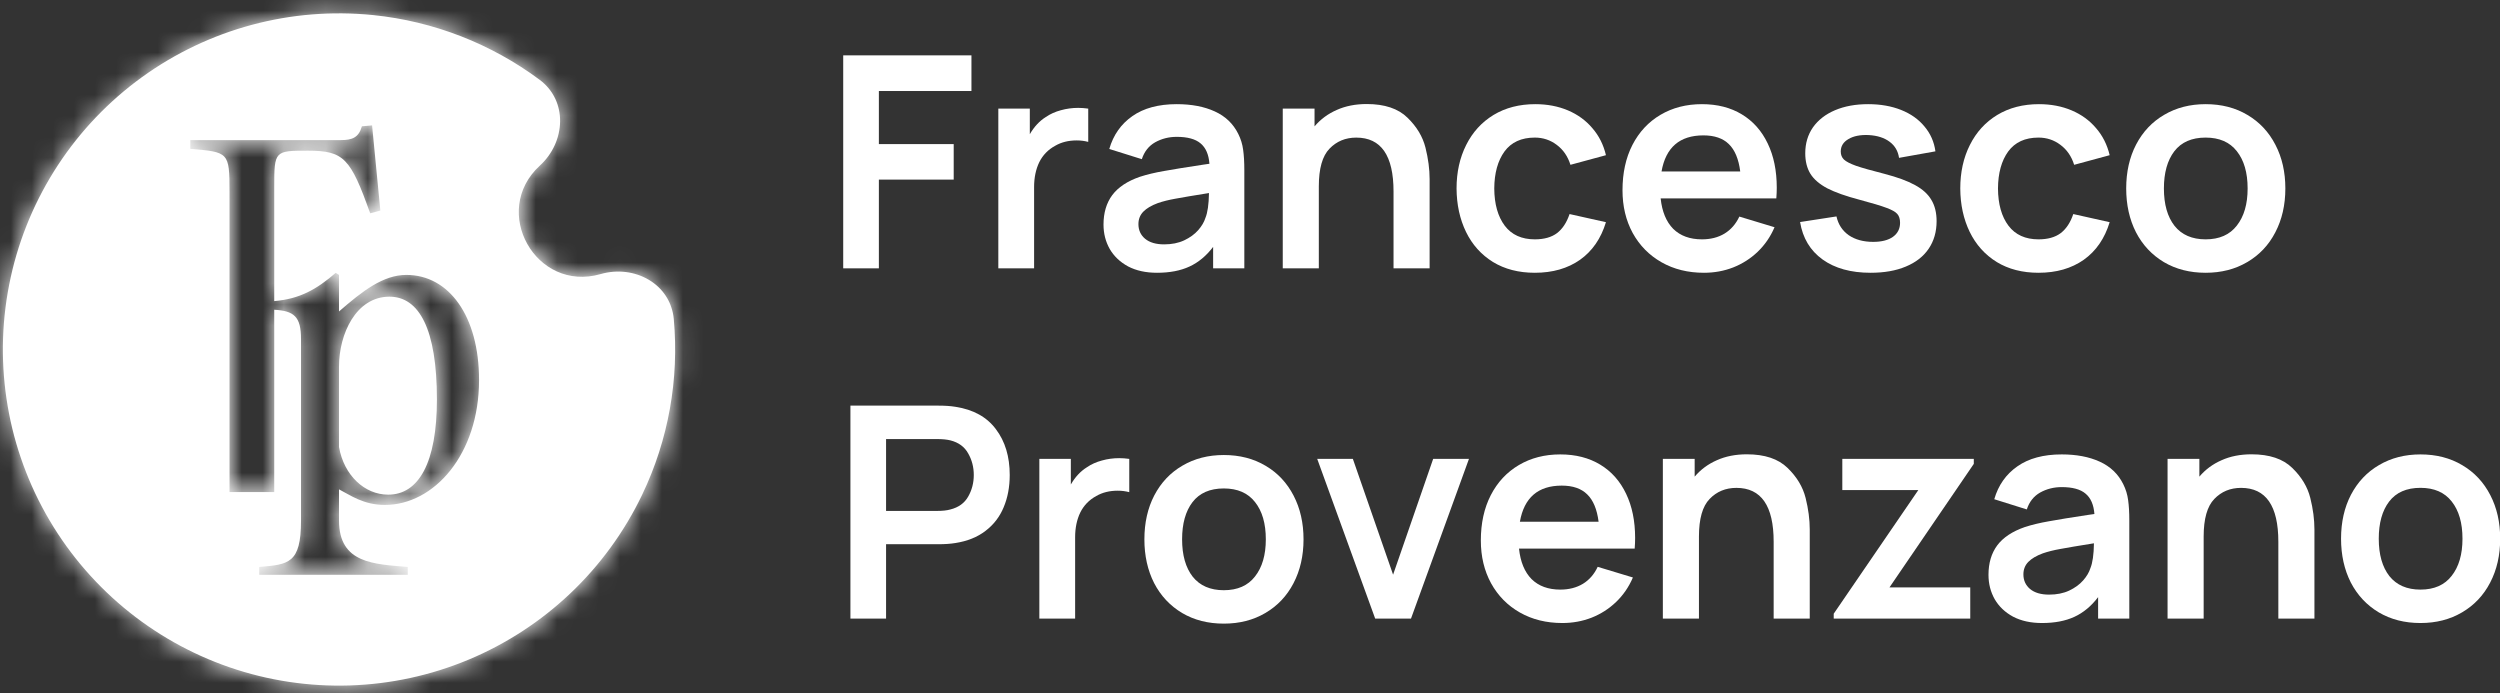
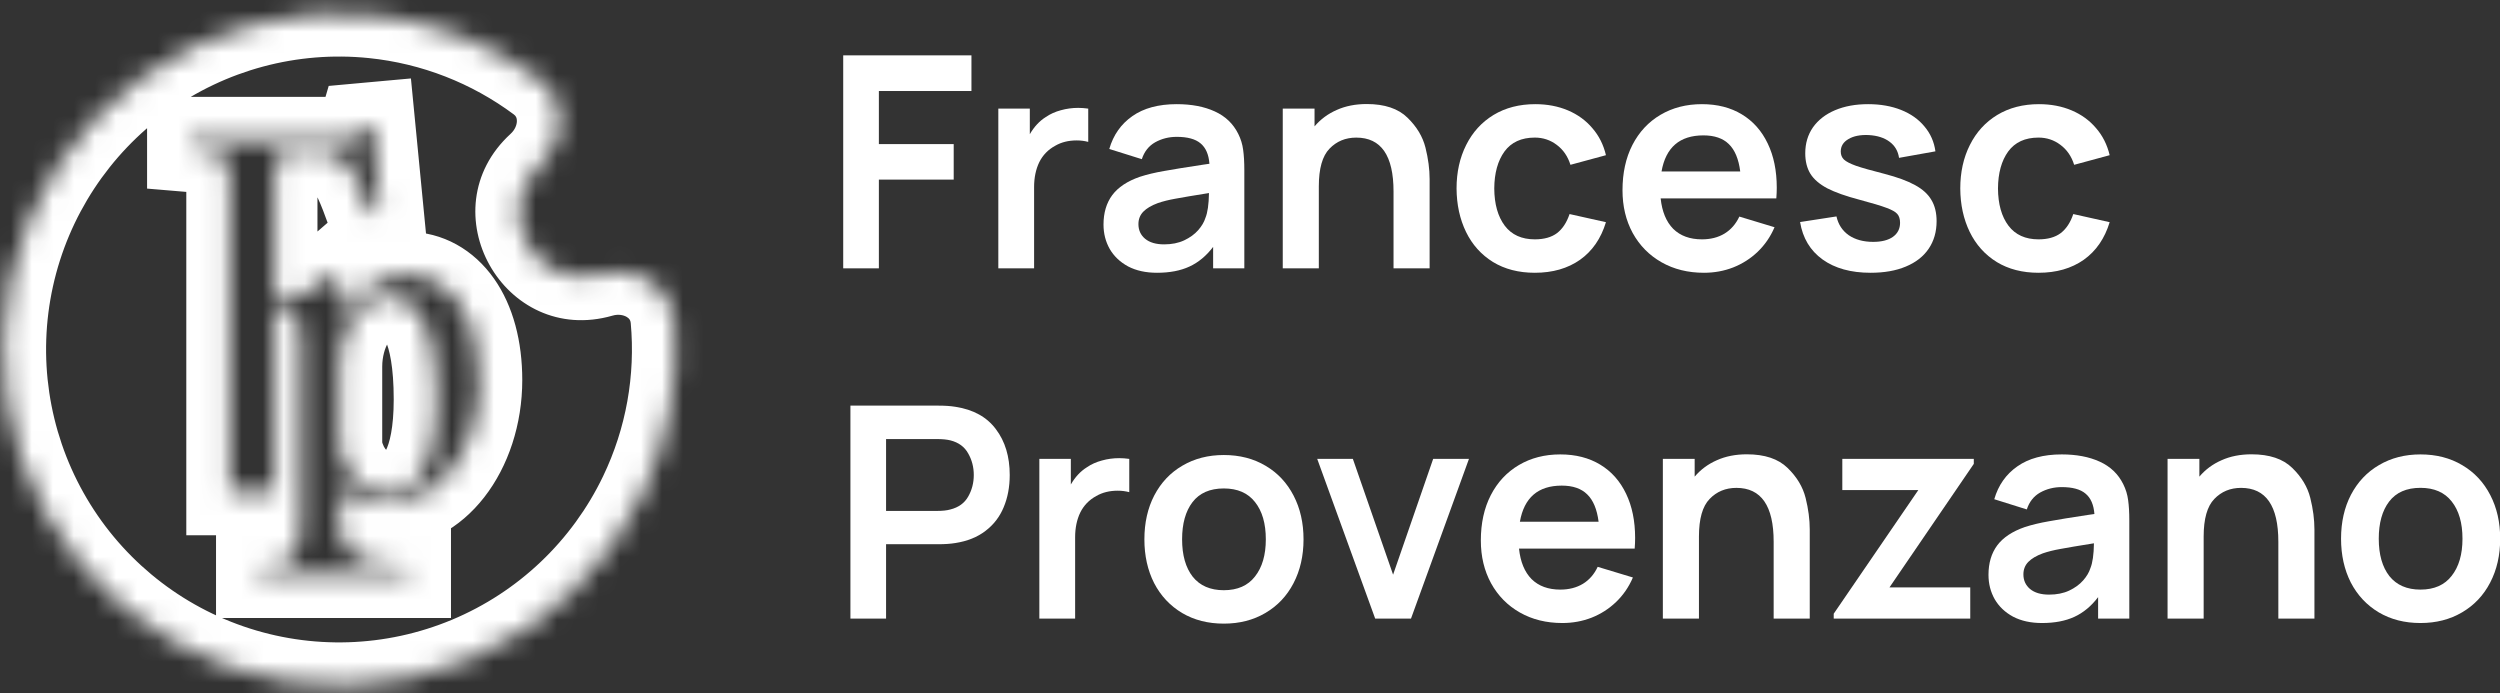
<svg xmlns="http://www.w3.org/2000/svg" width="119" height="33" viewBox="0 0 119 33" fill="none">
  <rect x="0" y="0" width="119" height="33" fill="#333333" stroke="none" />
  <mask id="path-1-inside-1_830_11221" fill="white">
    <path d="M6.76 3.671C9.941 1.371 13.857 0.32 17.761 0.718C20.651 1.013 23.386 2.086 25.686 3.797C27.033 4.799 26.935 6.75 25.697 7.884C23.328 10.053 25.505 13.936 28.591 13.046C30.204 12.581 31.92 13.516 32.072 15.188C32.331 18.043 31.82 20.936 30.564 23.555C28.867 27.094 25.928 29.885 22.306 31.399C18.685 32.912 14.632 33.041 10.922 31.762C7.211 30.482 4.1 27.884 2.18 24.46C0.261 21.036 -0.333 17.026 0.511 13.194C1.356 9.36 3.58 5.971 6.76 3.671ZM17.227 6.012C17.073 6.538 16.787 6.669 16.216 6.669H9.058V7.086C10.881 7.239 10.925 7.239 10.925 9.124V23.421H13.054V14.743C13.991 14.799 14.328 15.062 14.328 16.137V24.778C14.328 26.831 13.735 26.87 12.339 26.987V27.36H19.41V26.987C17.817 26.851 16.138 26.831 16.137 24.778V23.292C16.668 23.566 17.298 24.035 18.32 24.035C20.66 24.035 22.803 21.63 22.803 18.092C22.803 15.042 21.368 13.086 19.343 13.086C18.241 13.086 17.258 13.849 16.137 14.826V13.086L15.98 12.988C15.058 13.786 14.254 14.23 13.054 14.333V8.904C13.054 7.174 13.077 7.173 14.658 7.173C16.371 7.173 16.678 7.525 17.623 10.154L18.105 10.023L17.711 5.968L17.227 6.012ZM18.536 14.122C19.952 14.122 20.797 15.668 20.797 19.011C20.797 22.021 19.932 23.546 18.477 23.546C17.357 23.546 16.373 22.627 16.137 21.278V17.446C16.137 15.902 16.944 14.123 18.536 14.122Z" />
  </mask>
-   <path d="M6.76 3.671C9.941 1.371 13.857 0.32 17.761 0.718C20.651 1.013 23.386 2.086 25.686 3.797C27.033 4.799 26.935 6.75 25.697 7.884C23.328 10.053 25.505 13.936 28.591 13.046C30.204 12.581 31.92 13.516 32.072 15.188C32.331 18.043 31.82 20.936 30.564 23.555C28.867 27.094 25.928 29.885 22.306 31.399C18.685 32.912 14.632 33.041 10.922 31.762C7.211 30.482 4.1 27.884 2.18 24.46C0.261 21.036 -0.333 17.026 0.511 13.194C1.356 9.36 3.58 5.971 6.76 3.671ZM17.227 6.012C17.073 6.538 16.787 6.669 16.216 6.669H9.058V7.086C10.881 7.239 10.925 7.239 10.925 9.124V23.421H13.054V14.743C13.991 14.799 14.328 15.062 14.328 16.137V24.778C14.328 26.831 13.735 26.87 12.339 26.987V27.36H19.41V26.987C17.817 26.851 16.138 26.831 16.137 24.778V23.292C16.668 23.566 17.298 24.035 18.32 24.035C20.66 24.035 22.803 21.63 22.803 18.092C22.803 15.042 21.368 13.086 19.343 13.086C18.241 13.086 17.258 13.849 16.137 14.826V13.086L15.98 12.988C15.058 13.786 14.254 14.23 13.054 14.333V8.904C13.054 7.174 13.077 7.173 14.658 7.173C16.371 7.173 16.678 7.525 17.623 10.154L18.105 10.023L17.711 5.968L17.227 6.012ZM18.536 14.122C19.952 14.122 20.797 15.668 20.797 19.011C20.797 22.021 19.932 23.546 18.477 23.546C17.357 23.546 16.373 22.627 16.137 21.278V17.446C16.137 15.902 16.944 14.123 18.536 14.122Z" fill="white" />
  <path d="M6.76 3.671L5.555 2.004L5.555 2.004L6.76 3.671ZM17.761 0.718L17.97 -1.328L17.97 -1.328L17.761 0.718ZM25.686 3.797L26.914 2.146L26.914 2.146L25.686 3.797ZM25.697 7.884L24.308 6.367L24.308 6.367L25.697 7.884ZM28.591 13.046L28.022 11.069L28.022 11.069L28.591 13.046ZM32.072 15.188L34.12 15.002L34.12 15.002L32.072 15.188ZM30.564 23.555L32.419 24.444L32.419 24.444L30.564 23.555ZM22.306 31.399L23.099 33.297L23.099 33.297L22.306 31.399ZM10.922 31.762L10.251 33.706L10.251 33.706L10.922 31.762ZM2.18 24.46L0.386 25.466L0.386 25.466L2.18 24.46ZM0.511 13.194L-1.497 12.751L-1.497 12.751L0.511 13.194ZM17.227 6.012L17.041 3.963L15.646 4.09L15.253 5.435L17.227 6.012ZM9.058 6.669V4.612H7.001V6.669H9.058ZM9.058 7.086H7.001V8.977L8.886 9.136L9.058 7.086ZM10.925 23.421H8.868V25.478H10.925V23.421ZM13.054 23.421V25.478H15.111V23.421H13.054ZM13.054 14.743L13.177 12.69L10.997 12.56V14.743H13.054ZM14.328 24.778L16.385 24.779V24.778H14.328ZM12.339 26.987L12.167 24.938L10.283 25.096V26.987H12.339ZM12.339 27.36H10.283V29.416H12.339V27.36ZM19.41 27.36V29.416H21.467V27.36H19.41ZM19.41 26.987H21.467V25.1L19.586 24.938L19.41 26.987ZM16.137 24.778H14.08V24.779L16.137 24.778ZM16.137 23.292L17.08 21.464L14.08 19.917V23.292H16.137ZM18.32 24.035L18.32 26.092H18.32L18.32 24.035ZM22.803 18.092L24.86 18.092V18.092H22.803ZM19.343 13.086L19.343 11.029H19.342L19.343 13.086ZM16.137 14.826H14.08V19.35L17.489 16.377L16.137 14.826ZM16.137 13.086H18.194V11.942L17.223 11.339L16.137 13.086ZM15.98 12.988L17.066 11.241L15.779 10.442L14.634 11.433L15.98 12.988ZM13.054 14.333H10.997V16.574L13.23 16.383L13.054 14.333ZM13.054 8.904L10.997 8.904V8.904H13.054ZM14.658 7.173L14.658 5.116H14.658V7.173ZM17.623 10.154L15.687 10.85L16.33 12.64L18.165 12.139L17.623 10.154ZM18.105 10.023L18.647 12.007L20.32 11.55L20.152 9.823L18.105 10.023ZM17.711 5.968L19.758 5.769L19.56 3.734L17.524 3.919L17.711 5.968ZM18.536 14.122V12.065L18.535 12.065L18.536 14.122ZM20.797 19.011L22.855 19.011V19.011H20.797ZM18.477 23.546L18.477 25.603H18.477L18.477 23.546ZM16.137 21.278H14.08V21.457L14.111 21.633L16.137 21.278ZM6.76 3.671L7.966 5.338C10.738 3.333 14.15 2.417 17.553 2.764L17.761 0.718L17.97 -1.328C13.563 -1.778 9.144 -0.592 5.555 2.004L6.76 3.671ZM17.761 0.718L17.553 2.764C20.07 3.021 22.454 3.956 24.459 5.448L25.686 3.797L26.914 2.146C24.317 0.215 21.231 -0.996 17.97 -1.328L17.761 0.718ZM25.686 3.797L24.459 5.448C24.558 5.521 24.606 5.61 24.604 5.761C24.602 5.939 24.517 6.175 24.308 6.367L25.697 7.884L27.086 9.401C29.064 7.59 29.517 4.083 26.914 2.146L25.686 3.797ZM25.697 7.884L24.308 6.367C20.335 10.004 23.987 16.514 29.161 15.023L28.591 13.046L28.022 11.069C27.023 11.357 26.321 10.102 27.086 9.401L25.697 7.884ZM28.591 13.046L29.161 15.023C29.433 14.944 29.679 14.995 29.832 15.086C29.962 15.163 30.012 15.251 30.023 15.374L32.072 15.188L34.12 15.002C33.827 11.771 30.599 10.327 28.022 11.069L28.591 13.046ZM32.072 15.188L30.023 15.374C30.25 17.862 29.804 20.383 28.709 22.665L30.564 23.555L32.419 24.444C33.836 21.489 34.413 18.224 34.12 15.002L32.072 15.188ZM30.564 23.555L28.709 22.665C27.23 25.749 24.669 28.182 21.513 29.501L22.306 31.399L23.099 33.297C27.186 31.589 30.503 28.438 32.419 24.444L30.564 23.555ZM22.306 31.399L21.513 29.501C18.357 30.819 14.826 30.932 11.592 29.817L10.922 31.762L10.251 33.706C14.439 35.15 19.012 35.004 23.099 33.297L22.306 31.399ZM10.922 31.762L11.592 29.817C8.358 28.702 5.647 26.438 3.975 23.454L2.18 24.46L0.386 25.466C2.552 29.33 6.063 32.263 10.251 33.706L10.922 31.762ZM2.18 24.46L3.975 23.454C2.302 20.471 1.784 16.976 2.52 13.636L0.511 13.194L-1.497 12.751C-2.45 17.077 -1.78 21.602 0.386 25.466L2.18 24.46ZM0.511 13.194L2.52 13.636C3.256 10.296 5.194 7.342 7.966 5.338L6.76 3.671L5.555 2.004C1.966 4.6 -0.544 8.425 -1.497 12.751L0.511 13.194ZM17.227 6.012L15.253 5.435C15.254 5.43 15.283 5.332 15.372 5.197C15.471 5.048 15.618 4.897 15.809 4.78C15.99 4.67 16.145 4.632 16.214 4.619C16.276 4.607 16.29 4.612 16.216 4.612V6.669V8.726C16.59 8.726 17.283 8.699 17.947 8.295C18.703 7.836 19.041 7.137 19.201 6.589L17.227 6.012ZM16.216 6.669V4.612H9.058V6.669V8.726H16.216V6.669ZM9.058 6.669H7.001V7.086H9.058H11.115V6.669H9.058ZM9.058 7.086L8.886 9.136C8.943 9.141 8.997 9.145 9.05 9.15C9.102 9.154 9.151 9.158 9.198 9.162C9.293 9.171 9.375 9.179 9.448 9.186C9.484 9.19 9.517 9.194 9.547 9.197C9.577 9.201 9.603 9.204 9.627 9.207C9.65 9.211 9.67 9.214 9.686 9.216C9.702 9.219 9.715 9.221 9.723 9.223C9.732 9.224 9.736 9.225 9.736 9.225C9.736 9.226 9.732 9.224 9.723 9.222C9.714 9.219 9.701 9.215 9.683 9.209C9.665 9.202 9.642 9.193 9.615 9.182C9.562 9.158 9.491 9.121 9.413 9.068C9.373 9.041 9.333 9.01 9.292 8.975C9.252 8.941 9.212 8.903 9.174 8.862C9.136 8.822 9.101 8.78 9.069 8.737C9.037 8.694 9.008 8.651 8.984 8.61C8.935 8.527 8.903 8.453 8.882 8.397C8.872 8.369 8.865 8.345 8.859 8.327C8.854 8.308 8.851 8.293 8.849 8.284C8.847 8.275 8.846 8.269 8.846 8.269C8.846 8.269 8.846 8.273 8.847 8.281C8.848 8.289 8.85 8.301 8.851 8.317C8.852 8.334 8.854 8.353 8.855 8.377C8.857 8.4 8.858 8.426 8.859 8.457C8.861 8.487 8.862 8.52 8.863 8.556C8.865 8.629 8.866 8.712 8.867 8.808C8.867 8.903 8.868 9.008 8.868 9.124H10.925H12.982C12.982 8.691 12.982 8.2 12.931 7.783C12.88 7.364 12.742 6.654 12.176 6.049C11.611 5.447 10.915 5.264 10.514 5.186C10.116 5.108 9.637 5.071 9.231 5.036L9.058 7.086ZM10.925 9.124H8.868V23.421H10.925H12.982V9.124H10.925ZM10.925 23.421V25.478H13.054V23.421V21.364H10.925V23.421ZM13.054 23.421H15.111V14.743H13.054H10.997V23.421H13.054ZM13.054 14.743L12.932 16.797C13.097 16.806 13.112 16.82 13.053 16.803C12.974 16.779 12.768 16.699 12.567 16.492C12.365 16.284 12.292 16.076 12.271 15.995C12.255 15.934 12.271 15.958 12.271 16.137H14.328H16.385C16.385 15.508 16.316 14.446 15.517 13.624C14.729 12.813 13.688 12.72 13.177 12.69L13.054 14.743ZM14.328 16.137H12.271V24.778H14.328H16.385V16.137H14.328ZM14.328 24.778L12.271 24.778C12.271 24.988 12.263 25.145 12.252 25.262C12.241 25.379 12.228 25.436 12.224 25.45C12.221 25.462 12.232 25.414 12.277 25.334C12.3 25.294 12.331 25.247 12.37 25.198C12.41 25.149 12.456 25.101 12.506 25.058C12.609 24.968 12.707 24.915 12.771 24.888C12.83 24.863 12.856 24.86 12.821 24.867C12.786 24.875 12.721 24.885 12.603 24.898C12.484 24.911 12.35 24.922 12.167 24.938L12.339 26.987L12.512 29.037C12.816 29.012 13.256 28.979 13.657 28.895C14.084 28.807 14.675 28.624 15.208 28.16C16.291 27.216 16.385 25.794 16.385 24.779L14.328 24.778ZM12.339 26.987H10.283V27.36H12.339H14.396V26.987H12.339ZM12.339 27.36V29.416H19.41V27.36V25.302H12.339V27.36ZM19.41 27.36H21.467V26.987H19.41H17.353V27.36H19.41ZM19.41 26.987L19.586 24.938C19.132 24.899 18.821 24.879 18.511 24.836C18.21 24.794 18.072 24.748 18.021 24.726C17.998 24.715 18.093 24.757 18.171 24.882C18.241 24.995 18.194 25.012 18.194 24.778L16.137 24.778L14.08 24.779C14.081 25.571 14.244 26.36 14.679 27.058C15.122 27.768 15.736 28.208 16.332 28.477C17.356 28.938 18.636 28.985 19.234 29.037L19.41 26.987ZM16.137 24.778H18.194V23.292H16.137H14.08V24.778H16.137ZM16.137 23.292L15.195 25.12C15.448 25.251 16.661 26.092 18.32 26.092L18.32 24.035L18.32 21.978C17.935 21.978 17.889 21.881 17.08 21.464L16.137 23.292ZM18.32 24.035L18.32 26.092C22.213 26.092 24.86 22.298 24.86 18.092L22.803 18.092L20.746 18.092C20.746 20.962 19.106 21.978 18.32 21.978L18.32 24.035ZM22.803 18.092H24.86C24.86 16.27 24.435 14.569 23.515 13.262C22.562 11.908 21.099 11.029 19.343 11.029L19.343 13.086L19.342 15.143C19.611 15.143 19.878 15.243 20.15 15.629C20.454 16.061 20.746 16.864 20.746 18.092H22.803ZM19.343 13.086L19.342 11.029C18.296 11.029 17.408 11.396 16.692 11.824C15.995 12.24 15.348 12.785 14.785 13.276L16.137 14.826L17.489 16.377C18.047 15.89 18.452 15.565 18.802 15.355C19.134 15.158 19.288 15.143 19.343 15.143L19.343 13.086ZM16.137 14.826H18.194V13.086H16.137H14.08V14.826H16.137ZM16.137 13.086L17.223 11.339L17.066 11.241L15.98 12.988L14.895 14.736L15.052 14.833L16.137 13.086ZM15.98 12.988L14.634 11.433C13.929 12.043 13.519 12.229 12.878 12.284L13.054 14.333L13.23 16.383C14.989 16.231 16.188 15.529 17.326 14.544L15.98 12.988ZM13.054 14.333H15.111V8.904H13.054H10.997V14.333H13.054ZM13.054 8.904L15.111 8.904C15.111 8.685 15.112 8.518 15.115 8.379C15.118 8.238 15.123 8.164 15.127 8.129C15.132 8.09 15.129 8.153 15.09 8.266C15.046 8.393 14.952 8.596 14.763 8.798C14.57 9.004 14.359 9.121 14.2 9.182C14.06 9.236 13.97 9.244 13.987 9.242C14.002 9.241 14.055 9.236 14.181 9.233C14.305 9.23 14.454 9.23 14.658 9.23V7.173V5.116C14.316 5.116 13.871 5.112 13.494 5.158C13.114 5.204 12.366 5.341 11.764 5.982C11.189 6.594 11.077 7.322 11.038 7.678C10.996 8.059 10.997 8.512 10.997 8.904L13.054 8.904ZM14.658 7.173L14.658 9.23C14.841 9.23 14.97 9.235 15.065 9.243C15.158 9.251 15.194 9.26 15.193 9.26C15.146 9.247 15.037 9.197 14.961 9.119C14.929 9.086 14.992 9.137 15.139 9.451C15.283 9.759 15.452 10.195 15.687 10.85L17.623 10.154L19.559 9.459C19.322 8.799 19.098 8.205 18.865 7.708C18.635 7.216 18.337 6.685 17.896 6.236C16.855 5.176 15.572 5.116 14.658 5.116L14.658 7.173ZM17.623 10.154L18.165 12.139L18.647 12.007L18.105 10.023L17.563 8.038L17.081 8.17L17.623 10.154ZM18.105 10.023L20.152 9.823L19.758 5.769L17.711 5.968L15.663 6.167L16.058 10.222L18.105 10.023ZM17.711 5.968L17.524 3.919L17.041 3.963L17.227 6.012L17.413 8.06L17.897 8.016L17.711 5.968ZM18.536 14.122V16.179C18.492 16.179 18.389 16.16 18.298 16.095C18.226 16.044 18.262 16.036 18.345 16.207C18.534 16.598 18.741 17.453 18.741 19.011H20.797H22.855C22.855 17.226 22.638 15.636 22.05 14.418C21.744 13.786 21.304 13.182 20.675 12.737C20.027 12.278 19.287 12.065 18.536 12.065V14.122ZM20.797 19.011L18.741 19.011C18.741 20.375 18.535 21.121 18.362 21.45C18.287 21.593 18.255 21.587 18.315 21.548C18.343 21.529 18.38 21.511 18.418 21.5C18.455 21.489 18.478 21.489 18.477 21.489L18.477 23.546L18.477 25.603C20.103 25.603 21.317 24.671 22.004 23.364C22.627 22.179 22.855 20.657 22.855 19.011L20.797 19.011ZM18.477 23.546L18.478 21.489C18.5 21.489 18.471 21.502 18.399 21.433C18.324 21.361 18.212 21.201 18.164 20.924L16.137 21.278L14.111 21.633C14.477 23.726 16.132 25.602 18.477 25.603L18.477 23.546ZM16.137 21.278H18.194V17.446H16.137H14.08V21.278H16.137ZM16.137 17.446H18.194C18.194 16.988 18.322 16.553 18.482 16.299C18.554 16.184 18.601 16.155 18.595 16.159C18.591 16.162 18.579 16.169 18.56 16.174C18.542 16.18 18.532 16.179 18.537 16.179L18.536 14.122L18.535 12.065C16.847 12.066 15.664 13.05 14.998 14.111C14.355 15.134 14.08 16.36 14.08 17.446H16.137Z" fill="white" mask="url(#path-1-inside-1_830_11221)" />
  <path d="M115.214 29.656C114.463 29.656 113.802 29.487 113.229 29.149C112.656 28.806 112.213 28.332 111.898 27.727C111.589 27.117 111.434 26.422 111.434 25.643C111.434 24.855 111.591 24.157 111.905 23.552C112.225 22.942 112.67 22.47 113.243 22.137C113.816 21.799 114.473 21.63 115.214 21.63C115.97 21.63 116.634 21.801 117.207 22.144C117.78 22.482 118.223 22.956 118.538 23.566C118.852 24.172 119.009 24.864 119.009 25.643C119.009 26.427 118.85 27.124 118.531 27.734C118.216 28.34 117.77 28.811 117.193 29.149C116.62 29.487 115.961 29.656 115.214 29.656ZM115.214 28.065C115.867 28.065 116.362 27.847 116.7 27.41C117.043 26.974 117.214 26.385 117.214 25.643C117.214 24.892 117.043 24.301 116.7 23.869C116.362 23.437 115.867 23.221 115.214 23.221C114.553 23.221 114.055 23.439 113.722 23.876C113.393 24.308 113.229 24.897 113.229 25.643C113.229 26.399 113.398 26.992 113.736 27.424C114.079 27.851 114.571 28.065 115.214 28.065Z" fill="white" />
  <path d="M107.175 21.625C108.024 21.625 108.67 21.841 109.111 22.273C109.552 22.7 109.839 23.176 109.97 23.702C110.101 24.228 110.167 24.727 110.167 25.202V29.447H108.449V25.786C108.449 24.078 107.858 23.223 106.675 23.223C106.163 23.223 105.739 23.399 105.401 23.751C105.063 24.099 104.894 24.695 104.894 25.54V29.447H103.176V21.843H104.69V22.688C104.976 22.35 105.328 22.09 105.746 21.907C106.163 21.719 106.64 21.625 107.175 21.625Z" fill="white" />
  <path d="M101.066 23.045C101.188 23.289 101.266 23.543 101.299 23.805C101.336 24.064 101.355 24.387 101.355 24.777V29.445H99.87V28.424C99.546 28.851 99.17 29.163 98.743 29.36C98.316 29.558 97.802 29.656 97.201 29.656C96.666 29.656 96.206 29.555 95.821 29.353C95.441 29.147 95.15 28.87 94.948 28.523C94.751 28.175 94.652 27.788 94.652 27.361C94.652 26.802 94.791 26.335 95.068 25.96C95.349 25.584 95.788 25.293 96.384 25.087C96.718 24.979 97.1 24.887 97.532 24.812C97.969 24.732 98.59 24.631 99.398 24.509L99.694 24.467C99.661 24.026 99.52 23.702 99.271 23.496C99.027 23.289 98.649 23.186 98.138 23.186C97.762 23.186 97.419 23.273 97.109 23.446C96.804 23.62 96.593 23.888 96.476 24.249L94.927 23.763C95.119 23.097 95.486 22.576 96.025 22.2C96.565 21.82 97.269 21.63 98.138 21.63C98.842 21.63 99.445 21.745 99.947 21.975C100.454 22.205 100.827 22.562 101.066 23.045ZM99.503 27.044C99.607 26.795 99.663 26.401 99.672 25.861C98.935 25.979 98.405 26.068 98.081 26.129C97.762 26.185 97.48 26.256 97.236 26.34C96.931 26.453 96.701 26.589 96.546 26.748C96.391 26.908 96.314 27.105 96.314 27.34C96.314 27.626 96.42 27.858 96.631 28.037C96.847 28.215 97.149 28.304 97.539 28.304C97.9 28.304 98.217 28.241 98.49 28.114C98.766 27.983 98.989 27.821 99.158 27.628C99.327 27.436 99.442 27.241 99.503 27.044Z" fill="white" />
  <path d="M93.784 29.446H87.285V29.213L91.312 23.327H87.694V21.842H93.953V22.081L89.939 27.96H93.784V29.446Z" fill="white" />
  <path d="M83.151 21.625C84.001 21.625 84.646 21.841 85.088 22.273C85.529 22.7 85.815 23.176 85.947 23.702C86.078 24.228 86.144 24.727 86.144 25.202V29.447H84.426V25.786C84.426 24.078 83.834 23.223 82.652 23.223C82.14 23.223 81.715 23.399 81.377 23.751C81.039 24.099 80.87 24.695 80.87 25.54V29.447H79.152V21.843H80.666V22.688C80.952 22.35 81.304 22.09 81.722 21.907C82.14 21.719 82.616 21.625 83.151 21.625Z" fill="white" />
  <path d="M72.305 26.115C72.371 26.744 72.57 27.227 72.903 27.565C73.241 27.898 73.697 28.065 74.269 28.065C74.682 28.065 75.041 27.973 75.346 27.79C75.651 27.603 75.886 27.333 76.05 26.981L77.726 27.488C77.534 27.938 77.266 28.328 76.924 28.656C76.585 28.98 76.196 29.229 75.755 29.403C75.318 29.572 74.856 29.656 74.368 29.656C73.607 29.656 72.934 29.489 72.347 29.156C71.76 28.823 71.303 28.358 70.974 27.762C70.65 27.166 70.488 26.488 70.488 25.727C70.488 24.906 70.645 24.188 70.96 23.573C71.279 22.953 71.725 22.475 72.298 22.137C72.87 21.799 73.528 21.63 74.269 21.63C75.001 21.63 75.635 21.792 76.17 22.116C76.705 22.439 77.116 22.902 77.402 23.503C77.689 24.099 77.832 24.8 77.832 25.608C77.832 25.767 77.825 25.936 77.811 26.115H72.305ZM74.34 23.115C73.213 23.115 72.549 23.688 72.347 24.833H76.093C76.018 24.242 75.837 23.808 75.55 23.531C75.269 23.254 74.865 23.115 74.34 23.115Z" fill="white" />
  <path d="M67.163 29.446H65.459L62.699 21.842H64.396L66.311 27.355L68.219 21.842H69.923L67.163 29.446Z" fill="white" />
  <path d="M58.254 29.685C57.502 29.685 56.841 29.516 56.268 29.178C55.695 28.836 55.252 28.362 54.937 27.756C54.627 27.146 54.473 26.451 54.473 25.672C54.473 24.884 54.63 24.187 54.944 23.581C55.264 22.971 55.709 22.499 56.282 22.166C56.855 21.828 57.512 21.659 58.254 21.659C59.009 21.659 59.673 21.831 60.246 22.173C60.819 22.511 61.262 22.985 61.577 23.595C61.891 24.201 62.048 24.893 62.048 25.672C62.048 26.456 61.889 27.153 61.57 27.763C61.255 28.369 60.809 28.84 60.232 29.178C59.659 29.516 59 29.685 58.254 29.685ZM58.254 28.094C58.906 28.094 59.401 27.876 59.739 27.439C60.082 27.003 60.253 26.414 60.253 25.672C60.253 24.921 60.082 24.33 59.739 23.898C59.401 23.466 58.906 23.25 58.254 23.25C57.592 23.25 57.094 23.469 56.761 23.905C56.432 24.337 56.268 24.926 56.268 25.672C56.268 26.428 56.437 27.022 56.775 27.454C57.118 27.881 57.611 28.094 58.254 28.094Z" fill="white" />
  <path d="M51.733 22.244C51.944 22.099 52.183 21.991 52.451 21.92C52.718 21.845 52.993 21.808 53.275 21.808C53.42 21.808 53.58 21.819 53.753 21.843V23.427C53.575 23.38 53.392 23.357 53.204 23.357C52.815 23.357 52.474 23.441 52.183 23.61C51.845 23.793 51.592 24.054 51.423 24.392C51.259 24.729 51.176 25.126 51.176 25.581V29.447H49.473V21.843H50.972V23.061C51.179 22.704 51.432 22.432 51.733 22.244Z" fill="white" />
  <path d="M40.48 29.446V19.308H44.67C44.98 19.308 45.249 19.326 45.479 19.364C46.334 19.495 46.977 19.852 47.408 20.434C47.845 21.011 48.063 21.737 48.063 22.61C48.063 23.178 47.967 23.689 47.775 24.145C47.587 24.6 47.298 24.975 46.909 25.271C46.524 25.567 46.047 25.759 45.479 25.848C45.249 25.886 44.98 25.905 44.67 25.905H42.177V29.446H40.48ZM44.599 24.32C44.862 24.32 45.076 24.297 45.24 24.25C45.63 24.151 45.911 23.947 46.085 23.638C46.263 23.328 46.352 22.985 46.352 22.61C46.352 22.234 46.263 21.892 46.085 21.582C45.911 21.267 45.63 21.061 45.24 20.962C45.071 20.92 44.857 20.899 44.599 20.899H42.177V24.32H44.599Z" fill="white" />
-   <path d="M104.988 12.984C104.237 12.984 103.575 12.815 103.002 12.477C102.43 12.135 101.986 11.661 101.672 11.055C101.362 10.445 101.207 9.75 101.207 8.971C101.207 8.183 101.364 7.486 101.679 6.88C101.998 6.27 102.444 5.798 103.016 5.465C103.589 5.127 104.246 4.958 104.988 4.958C105.744 4.958 106.408 5.129 106.98 5.472C107.553 5.81 107.997 6.284 108.311 6.894C108.626 7.5 108.783 8.192 108.783 8.971C108.783 9.755 108.623 10.452 108.304 11.062C107.99 11.668 107.544 12.139 106.966 12.477C106.394 12.815 105.734 12.984 104.988 12.984ZM104.988 11.393C105.64 11.393 106.136 11.175 106.473 10.738C106.816 10.302 106.987 9.713 106.987 8.971C106.987 8.22 106.816 7.629 106.473 7.197C106.136 6.765 105.64 6.549 104.988 6.549C104.326 6.549 103.829 6.767 103.495 7.204C103.167 7.636 103.002 8.225 103.002 8.971C103.002 9.727 103.171 10.321 103.509 10.752C103.852 11.18 104.345 11.393 104.988 11.393Z" fill="white" />
  <path d="M97.033 12.984C96.268 12.984 95.604 12.813 95.041 12.47C94.482 12.123 94.055 11.646 93.759 11.041C93.463 10.431 93.313 9.741 93.309 8.971C93.309 8.197 93.461 7.507 93.766 6.901C94.071 6.291 94.505 5.815 95.069 5.472C95.637 5.129 96.299 4.958 97.054 4.958C97.627 4.958 98.145 5.057 98.61 5.254C99.075 5.451 99.462 5.732 99.772 6.099C100.086 6.46 100.302 6.889 100.42 7.387L98.73 7.845C98.603 7.441 98.385 7.124 98.075 6.894C97.77 6.664 97.423 6.549 97.033 6.549C96.395 6.549 95.914 6.77 95.59 7.211C95.271 7.652 95.109 8.239 95.104 8.971C95.109 9.717 95.275 10.309 95.604 10.745C95.932 11.177 96.409 11.393 97.033 11.393C97.474 11.393 97.826 11.294 98.089 11.097C98.352 10.896 98.552 10.593 98.688 10.189L100.42 10.576C100.185 11.351 99.774 11.947 99.188 12.365C98.601 12.778 97.883 12.984 97.033 12.984Z" fill="white" />
  <path d="M89.042 12.984C88.103 12.984 87.341 12.773 86.754 12.351C86.167 11.928 85.81 11.334 85.684 10.569L87.416 10.302C87.5 10.682 87.695 10.98 88 11.196C88.31 11.407 88.697 11.513 89.162 11.513C89.565 11.513 89.88 11.433 90.105 11.273C90.331 11.109 90.443 10.886 90.443 10.604C90.443 10.421 90.398 10.281 90.309 10.182C90.225 10.084 90.053 9.987 89.795 9.893C89.537 9.795 89.108 9.666 88.507 9.506C87.864 9.337 87.355 9.157 86.979 8.964C86.608 8.767 86.341 8.537 86.176 8.274C86.012 8.007 85.93 7.68 85.93 7.295C85.93 6.826 86.052 6.415 86.296 6.063C86.545 5.711 86.895 5.439 87.345 5.247C87.8 5.054 88.326 4.958 88.922 4.958C89.509 4.958 90.032 5.05 90.492 5.233C90.952 5.416 91.323 5.678 91.605 6.021C91.891 6.359 92.065 6.753 92.126 7.204L90.394 7.514C90.347 7.19 90.197 6.934 89.943 6.746C89.694 6.559 89.364 6.453 88.951 6.429C88.552 6.411 88.23 6.474 87.986 6.62C87.742 6.76 87.62 6.958 87.62 7.211C87.62 7.366 87.669 7.493 87.768 7.591C87.871 7.69 88.066 7.791 88.352 7.894C88.638 7.992 89.087 8.119 89.697 8.274C90.312 8.434 90.797 8.612 91.154 8.809C91.516 9.006 91.776 9.243 91.936 9.52C92.1 9.793 92.182 10.128 92.182 10.527C92.182 11.034 92.055 11.473 91.802 11.844C91.553 12.21 91.192 12.491 90.718 12.688C90.248 12.886 89.69 12.984 89.042 12.984Z" fill="white" />
  <path d="M79.047 9.443C79.113 10.072 79.312 10.555 79.645 10.893C79.983 11.226 80.439 11.393 81.011 11.393C81.424 11.393 81.784 11.302 82.088 11.118C82.394 10.931 82.628 10.661 82.793 10.309L84.468 10.816C84.276 11.266 84.008 11.656 83.666 11.985C83.328 12.308 82.938 12.557 82.497 12.731C82.06 12.9 81.598 12.984 81.11 12.984C80.35 12.984 79.676 12.818 79.089 12.484C78.502 12.151 78.045 11.686 77.716 11.09C77.392 10.494 77.231 9.816 77.231 9.056C77.231 8.234 77.388 7.516 77.702 6.901C78.021 6.282 78.467 5.803 79.04 5.465C79.613 5.127 80.27 4.958 81.011 4.958C81.744 4.958 82.377 5.12 82.912 5.444C83.447 5.768 83.858 6.23 84.144 6.831C84.431 7.427 84.574 8.129 84.574 8.936C84.574 9.095 84.567 9.264 84.553 9.443H79.047ZM81.082 6.444C79.955 6.444 79.291 7.016 79.089 8.161H82.835C82.76 7.57 82.579 7.136 82.293 6.859C82.011 6.582 81.607 6.444 81.082 6.444Z" fill="white" />
  <path d="M73.057 12.984C72.291 12.984 71.627 12.813 71.064 12.47C70.505 12.123 70.078 11.646 69.783 11.041C69.487 10.431 69.337 9.741 69.332 8.971C69.332 8.197 69.485 7.507 69.79 6.901C70.095 6.291 70.529 5.815 71.092 5.472C71.66 5.129 72.322 4.958 73.078 4.958C73.65 4.958 74.169 5.057 74.634 5.254C75.098 5.451 75.486 5.732 75.795 6.099C76.11 6.46 76.326 6.889 76.443 7.387L74.753 7.845C74.627 7.441 74.408 7.124 74.099 6.894C73.793 6.664 73.446 6.549 73.057 6.549C72.418 6.549 71.937 6.77 71.613 7.211C71.294 7.652 71.132 8.239 71.127 8.971C71.132 9.717 71.299 10.309 71.627 10.745C71.956 11.177 72.432 11.393 73.057 11.393C73.498 11.393 73.85 11.294 74.113 11.097C74.376 10.896 74.575 10.593 74.711 10.189L76.443 10.576C76.208 11.351 75.798 11.947 75.211 12.365C74.624 12.778 73.906 12.984 73.057 12.984Z" fill="white" />
  <path d="M65.058 4.952C65.907 4.952 66.553 5.168 66.994 5.6C67.435 6.027 67.721 6.503 67.853 7.029C67.984 7.555 68.05 8.055 68.05 8.529V12.774H66.332V9.113C66.332 7.405 65.741 6.55 64.558 6.55C64.046 6.55 63.621 6.726 63.283 7.078C62.946 7.426 62.776 8.022 62.776 8.867V12.774H61.059V5.17H62.572V6.015C62.859 5.677 63.211 5.417 63.628 5.234C64.046 5.046 64.523 4.952 65.058 4.952Z" fill="white" />
  <path d="M58.941 6.373C59.063 6.617 59.141 6.871 59.174 7.134C59.211 7.392 59.23 7.716 59.23 8.105V12.773H57.745V11.752C57.421 12.179 57.045 12.491 56.618 12.688C56.191 12.886 55.677 12.984 55.076 12.984C54.541 12.984 54.081 12.883 53.696 12.681C53.316 12.475 53.025 12.198 52.823 11.851C52.626 11.503 52.527 11.116 52.527 10.689C52.527 10.13 52.666 9.663 52.943 9.288C53.224 8.912 53.663 8.621 54.259 8.415C54.593 8.307 54.975 8.215 55.407 8.14C55.843 8.061 56.465 7.96 57.273 7.838L57.569 7.795C57.536 7.354 57.395 7.03 57.146 6.824C56.902 6.617 56.524 6.514 56.013 6.514C55.637 6.514 55.294 6.601 54.984 6.774C54.679 6.948 54.468 7.216 54.351 7.577L52.802 7.091C52.994 6.425 53.361 5.904 53.9 5.528C54.44 5.148 55.144 4.958 56.013 4.958C56.717 4.958 57.32 5.073 57.822 5.303C58.329 5.533 58.702 5.89 58.941 6.373ZM57.378 10.372C57.482 10.123 57.538 9.729 57.547 9.189C56.81 9.307 56.28 9.396 55.956 9.457C55.637 9.513 55.355 9.584 55.111 9.668C54.806 9.781 54.576 9.917 54.421 10.076C54.266 10.236 54.189 10.433 54.189 10.668C54.189 10.954 54.295 11.187 54.506 11.365C54.722 11.543 55.024 11.632 55.414 11.632C55.776 11.632 56.092 11.569 56.364 11.442C56.642 11.311 56.864 11.149 57.033 10.957C57.202 10.764 57.317 10.569 57.378 10.372Z" fill="white" />
  <path d="M49.78 5.571C49.991 5.426 50.23 5.318 50.498 5.247C50.765 5.172 51.04 5.135 51.322 5.135C51.467 5.135 51.627 5.146 51.8 5.17V6.754C51.622 6.707 51.439 6.684 51.251 6.684C50.861 6.684 50.521 6.768 50.23 6.937C49.892 7.12 49.639 7.381 49.47 7.719C49.306 8.057 49.223 8.453 49.223 8.909V12.774H47.52V5.17H49.019V6.388C49.226 6.031 49.479 5.759 49.78 5.571Z" fill="white" />
  <path d="M41.834 12.773H40.137V2.635H46.241V4.332H41.834V6.859H45.396V8.549H41.834V12.773Z" fill="white" />
</svg>